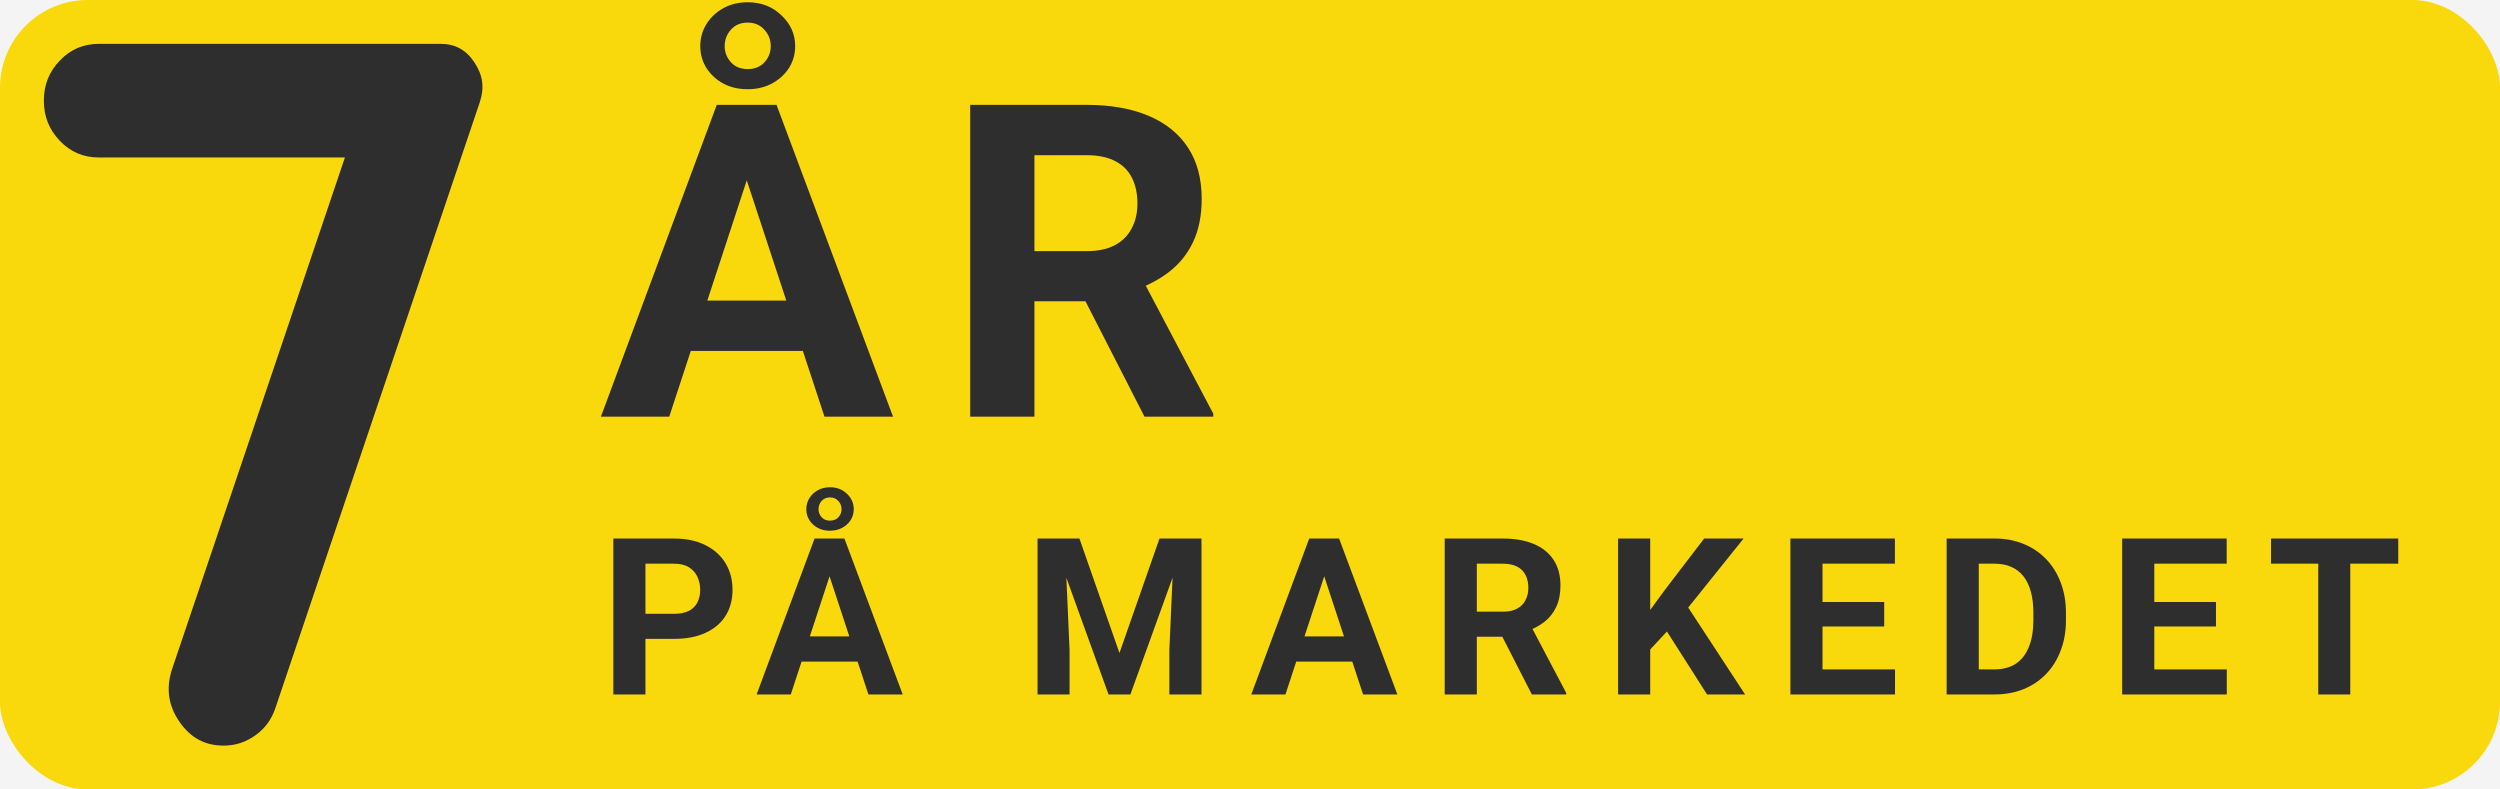
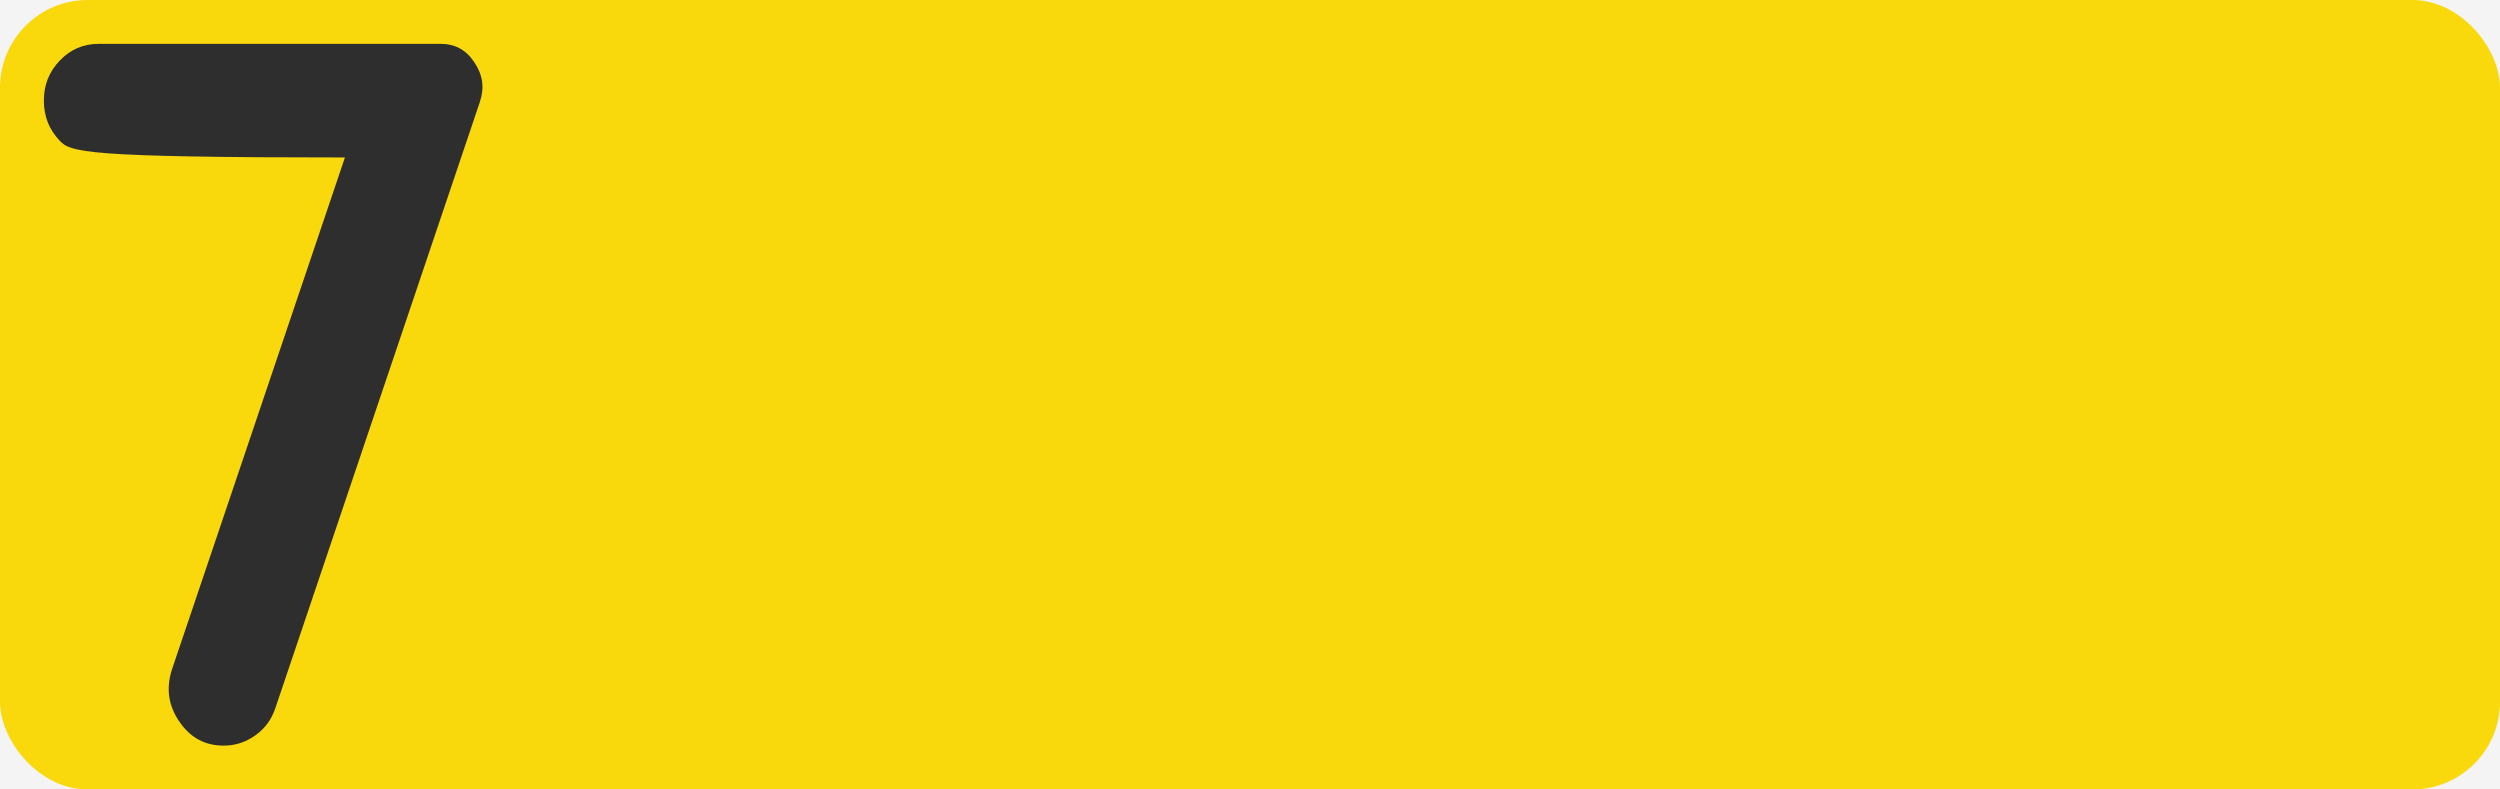
<svg xmlns="http://www.w3.org/2000/svg" width="171" height="54" viewBox="0 0 171 54" fill="none">
  <rect width="171" height="54" fill="#1E1E1E" />
  <rect width="1920" height="1245" transform="translate(-583 -229)" fill="#F4F4F4" />
  <rect width="171" height="54" rx="6" fill="#F9D80C" />
-   <path d="M32.825 6.966L18.834 48.438C18.573 49.217 18.127 49.824 17.47 50.295C16.805 50.769 16.094 51 15.297 51C14.016 51 13.026 50.464 12.27 49.362C11.512 48.257 11.347 47.085 11.761 45.794L23.593 10.771H6.764C5.704 10.771 4.829 10.399 4.094 9.634C3.359 8.864 3 7.966 3 6.886C3 5.806 3.358 4.907 4.093 4.14C4.829 3.374 5.703 3 6.764 3H30.125C31.132 3 31.87 3.401 32.447 4.263C33.027 5.134 33.147 5.995 32.824 6.966H32.825Z" fill="#2E2E2E" />
-   <path d="M51.576 10.819L45.775 28.5H41.102L49.027 7.172H52.001L51.576 10.819ZM56.395 28.5L50.58 10.819L50.111 7.172H53.114L61.083 28.5H56.395ZM56.132 20.561V24.003H44.867V20.561H56.132ZM47.899 3.158C47.899 2.611 48.036 2.113 48.31 1.664C48.593 1.205 48.978 0.839 49.467 0.565C49.955 0.292 50.512 0.155 51.137 0.155C52.065 0.155 52.836 0.453 53.451 1.049C54.076 1.635 54.389 2.338 54.389 3.158C54.389 3.705 54.247 4.203 53.964 4.652C53.681 5.092 53.295 5.443 52.807 5.707C52.318 5.971 51.762 6.103 51.137 6.103C50.209 6.103 49.438 5.819 48.822 5.253C48.207 4.677 47.899 3.979 47.899 3.158ZM49.569 3.158C49.569 3.578 49.711 3.944 49.994 4.257C50.277 4.569 50.658 4.726 51.137 4.726C51.615 4.726 51.996 4.574 52.279 4.271C52.572 3.959 52.719 3.588 52.719 3.158C52.719 2.719 52.572 2.343 52.279 2.03C51.996 1.708 51.615 1.547 51.137 1.547C50.658 1.547 50.277 1.708 49.994 2.03C49.711 2.343 49.569 2.719 49.569 3.158ZM66.361 7.172H74.315C75.945 7.172 77.347 7.416 78.519 7.904C79.7 8.393 80.609 9.115 81.243 10.072C81.878 11.029 82.195 12.206 82.195 13.602C82.195 14.745 82 15.727 81.61 16.547C81.229 17.357 80.687 18.036 79.984 18.583C79.29 19.12 78.475 19.55 77.537 19.872L76.146 20.605H69.232L69.202 17.177H74.344C75.115 17.177 75.755 17.04 76.263 16.767C76.771 16.493 77.152 16.112 77.406 15.624C77.669 15.136 77.801 14.569 77.801 13.925C77.801 13.241 77.674 12.65 77.42 12.152C77.166 11.654 76.781 11.273 76.263 11.01C75.745 10.746 75.096 10.614 74.315 10.614H70.755V28.5H66.361V7.172ZM78.284 28.5L73.421 18.993L78.065 18.964L82.987 28.295V28.5H78.284ZM46.105 43.699H43.388V41.985H46.105C46.525 41.985 46.867 41.916 47.13 41.78C47.394 41.638 47.587 41.443 47.709 41.194C47.831 40.945 47.892 40.664 47.892 40.352C47.892 40.034 47.831 39.739 47.709 39.465C47.587 39.192 47.394 38.972 47.13 38.806C46.867 38.64 46.525 38.557 46.105 38.557H44.149V47.5H41.952V36.836H46.105C46.94 36.836 47.655 36.987 48.251 37.29C48.852 37.588 49.31 38.001 49.628 38.528C49.945 39.055 50.104 39.658 50.104 40.337C50.104 41.025 49.945 41.621 49.628 42.124C49.31 42.627 48.852 43.015 48.251 43.289C47.655 43.562 46.94 43.699 46.105 43.699ZM56.99 38.66L54.09 47.5H51.753L55.716 36.836H57.203L56.99 38.66ZM59.4 47.5L56.492 38.66L56.258 36.836H57.759L61.744 47.5H59.4ZM59.268 43.53V45.252H53.636V43.53H59.268ZM55.152 34.829C55.152 34.556 55.22 34.307 55.357 34.082C55.498 33.852 55.691 33.669 55.935 33.533C56.18 33.396 56.458 33.328 56.77 33.328C57.234 33.328 57.62 33.477 57.928 33.774C58.24 34.067 58.397 34.419 58.397 34.829C58.397 35.102 58.326 35.352 58.184 35.576C58.042 35.796 57.85 35.972 57.605 36.103C57.361 36.235 57.083 36.301 56.77 36.301C56.307 36.301 55.921 36.16 55.613 35.877C55.306 35.588 55.152 35.239 55.152 34.829ZM55.987 34.829C55.987 35.039 56.058 35.222 56.199 35.378C56.341 35.535 56.531 35.613 56.77 35.613C57.01 35.613 57.2 35.537 57.342 35.386C57.488 35.23 57.562 35.044 57.562 34.829C57.562 34.609 57.488 34.421 57.342 34.265C57.2 34.104 57.01 34.023 56.77 34.023C56.531 34.023 56.341 34.104 56.199 34.265C56.058 34.421 55.987 34.609 55.987 34.829ZM71.971 36.836H73.832L76.571 44.666L79.31 36.836H81.17L77.318 47.5H75.824L71.971 36.836ZM70.968 36.836H72.821L73.158 44.468V47.5H70.968V36.836ZM80.321 36.836H82.181V47.5H79.984V44.468L80.321 36.836ZM90.825 38.66L87.925 47.5H85.588L89.551 36.836H91.038L90.825 38.66ZM93.235 47.5L90.327 38.66L90.093 36.836H91.594L95.579 47.5H93.235ZM93.103 43.53V45.252H87.471V43.53H93.103ZM98.817 36.836H102.794C103.61 36.836 104.311 36.958 104.896 37.202C105.487 37.446 105.941 37.808 106.259 38.286C106.576 38.765 106.735 39.353 106.735 40.051C106.735 40.623 106.637 41.113 106.442 41.523C106.251 41.929 105.98 42.268 105.629 42.541C105.282 42.81 104.875 43.025 104.406 43.186L103.71 43.552H100.253L100.238 41.838H102.809C103.195 41.838 103.515 41.77 103.769 41.633C104.022 41.497 104.213 41.306 104.34 41.062C104.472 40.818 104.538 40.535 104.538 40.212C104.538 39.871 104.474 39.575 104.347 39.326C104.22 39.077 104.027 38.887 103.769 38.755C103.51 38.623 103.185 38.557 102.794 38.557H101.015V47.5H98.817V36.836ZM104.779 47.5L102.348 42.747L104.669 42.732L107.13 47.398V47.5H104.779ZM112.874 36.836V47.5H110.677V36.836H112.874ZM119.261 36.836L115.035 42.102L112.596 44.724L112.2 42.644L113.848 40.388L116.565 36.836H119.261ZM116.763 47.5L113.621 42.571L115.247 41.209L119.363 47.5H116.763ZM129.619 45.786V47.5H123.942V45.786H129.619ZM124.66 36.836V47.5H122.463V36.836H124.66ZM128.879 41.179V42.849H123.942V41.179H128.879ZM129.611 36.836V38.557H123.942V36.836H129.611ZM136.424 47.5H134.103L134.117 45.786H136.424C137 45.786 137.486 45.657 137.882 45.398C138.277 45.134 138.575 44.751 138.775 44.248C138.98 43.745 139.083 43.137 139.083 42.424V41.904C139.083 41.357 139.024 40.877 138.907 40.461C138.795 40.046 138.626 39.697 138.402 39.414C138.177 39.131 137.901 38.919 137.574 38.777C137.247 38.63 136.871 38.557 136.446 38.557H134.059V36.836H136.446C137.159 36.836 137.811 36.958 138.402 37.202C138.998 37.441 139.513 37.786 139.947 38.235C140.382 38.684 140.716 39.221 140.951 39.846C141.19 40.466 141.31 41.157 141.31 41.919V42.424C141.31 43.181 141.19 43.872 140.951 44.497C140.716 45.122 140.382 45.659 139.947 46.108C139.518 46.553 139.002 46.897 138.402 47.141C137.806 47.38 137.147 47.5 136.424 47.5ZM135.348 36.836V47.5H133.15V36.836H135.348ZM152.312 45.786V47.5H146.636V45.786H152.312ZM147.354 36.836V47.5H145.156V36.836H147.354ZM151.572 41.179V42.849H146.636V41.179H151.572ZM152.305 36.836V38.557H146.636V36.836H152.305ZM160.758 36.836V47.5H158.568V36.836H160.758ZM164.04 36.836V38.557H155.338V36.836H164.04Z" fill="#2E2E2E" />
+   <path d="M32.825 6.966L18.834 48.438C18.573 49.217 18.127 49.824 17.47 50.295C16.805 50.769 16.094 51 15.297 51C14.016 51 13.026 50.464 12.27 49.362C11.512 48.257 11.347 47.085 11.761 45.794L23.593 10.771C5.704 10.771 4.829 10.399 4.094 9.634C3.359 8.864 3 7.966 3 6.886C3 5.806 3.358 4.907 4.093 4.14C4.829 3.374 5.703 3 6.764 3H30.125C31.132 3 31.87 3.401 32.447 4.263C33.027 5.134 33.147 5.995 32.824 6.966H32.825Z" fill="#2E2E2E" />
</svg>